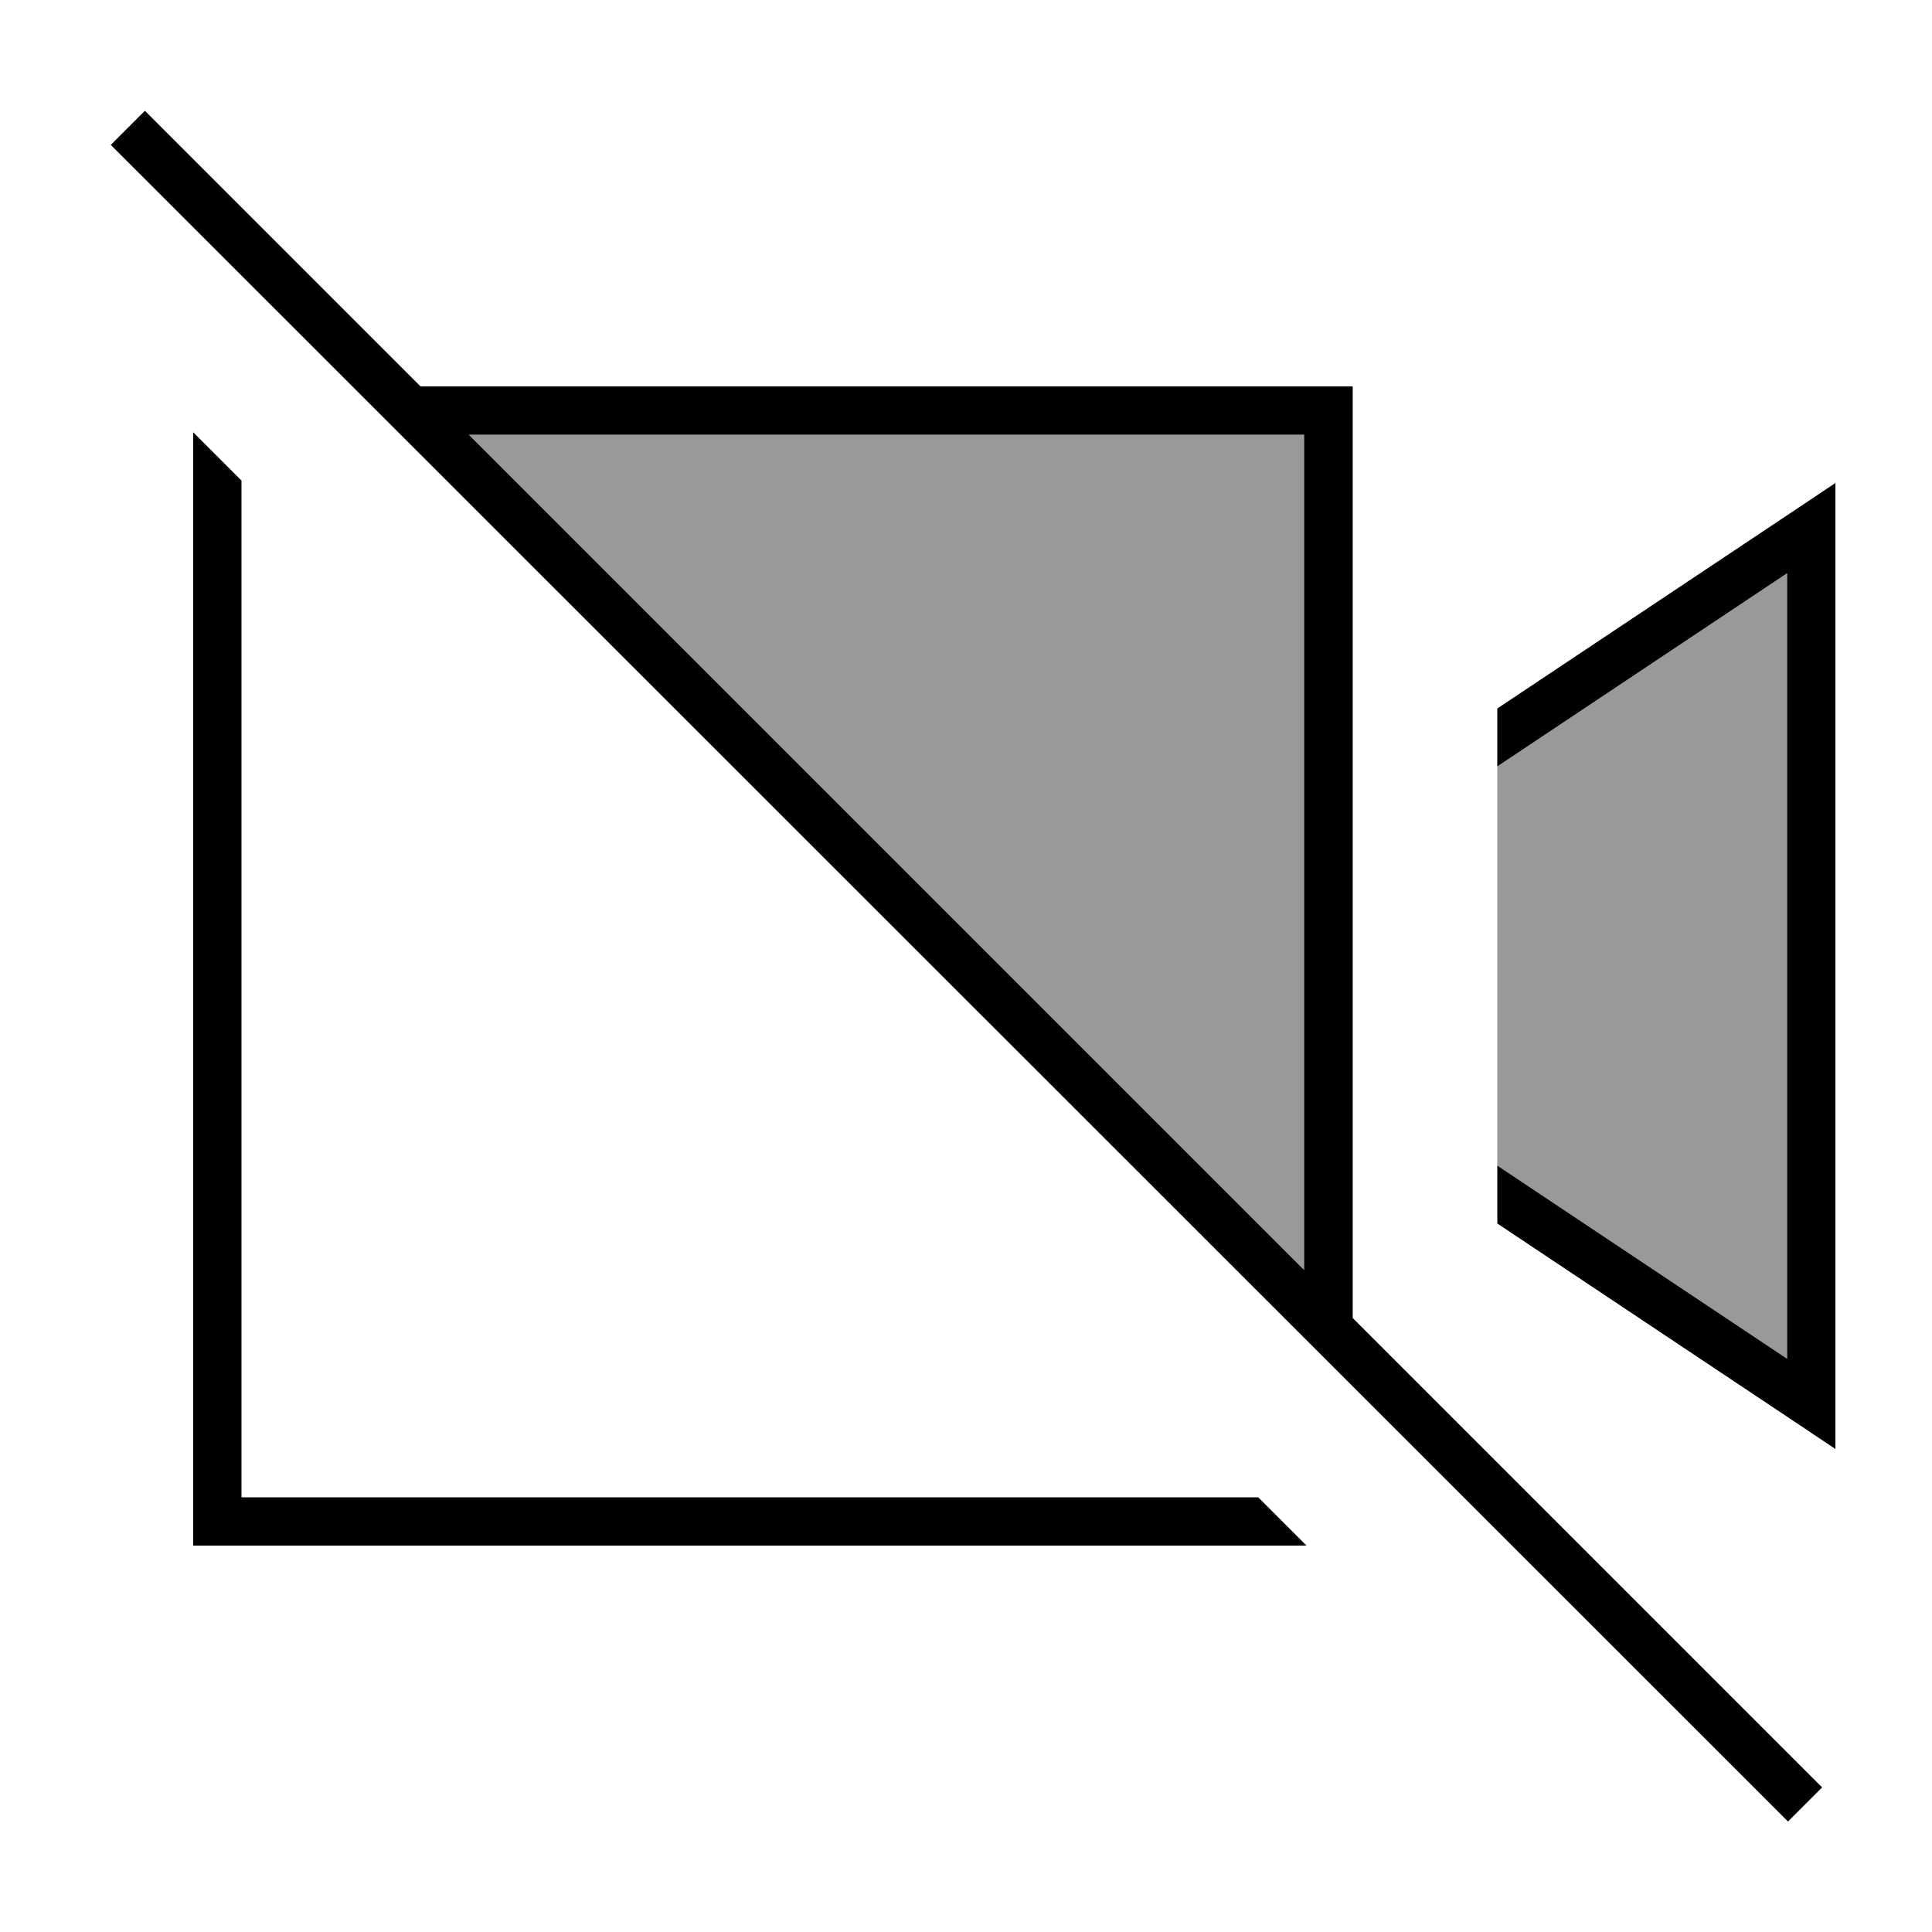
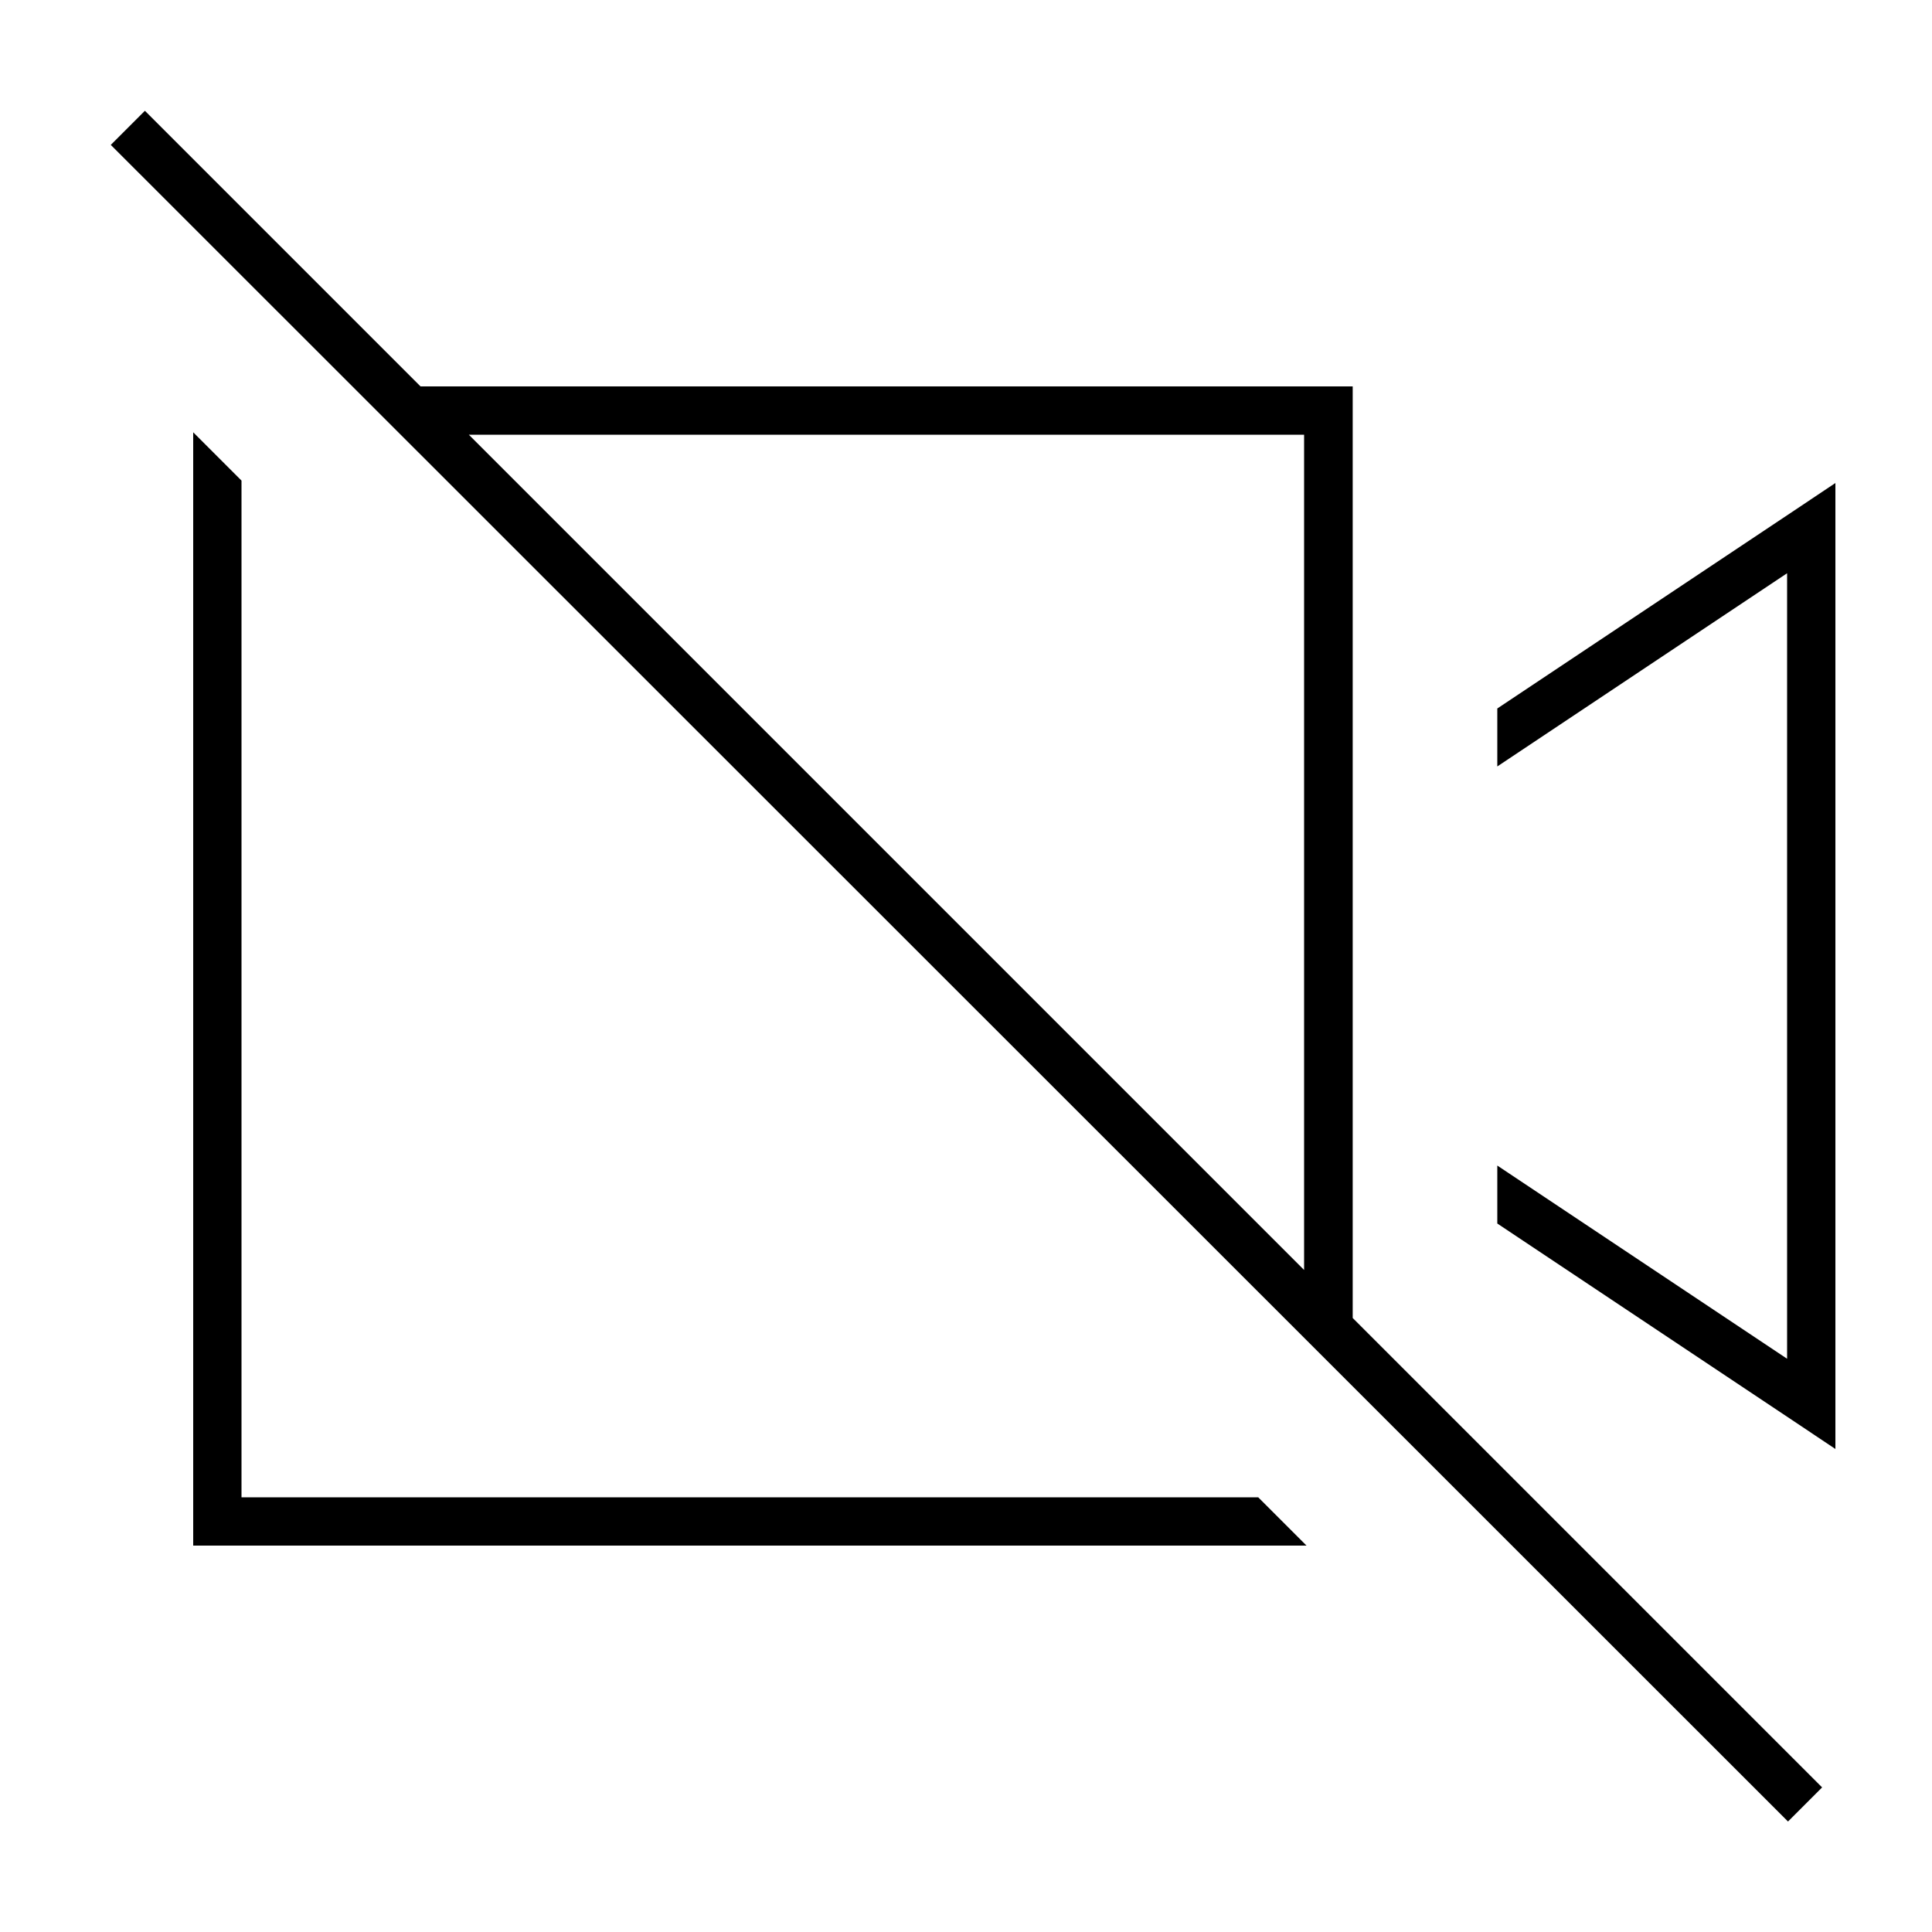
<svg xmlns="http://www.w3.org/2000/svg" viewBox="0 0 640 640">
-   <path opacity=".4" fill="currentColor" d="M155.3 144L432 144L432 420.7L155.3 144zM496 253.9L592 189.9L592 450.1L496 386.1L496 253.9z" />
  <path fill="currentColor" d="M53.7 42.4L48 36.7L36.7 48L42.4 53.7L586.6 597.7L592.3 603.4L603.6 592.1L597.9 586.4L448.1 436.6L448.1 128L139.3 128L53.7 42.4zM155.3 144L432 144L432 420.7L155.3 144zM80 496L80 159.2L64 143.2L64 512L432.8 512L416.8 496L80 496zM592 469.3L608 480L608 160L592 170.7L496 234.7L496 253.9L592 189.9L592 450.1L496 386.1L496 405.3L592 469.3z" />
</svg>